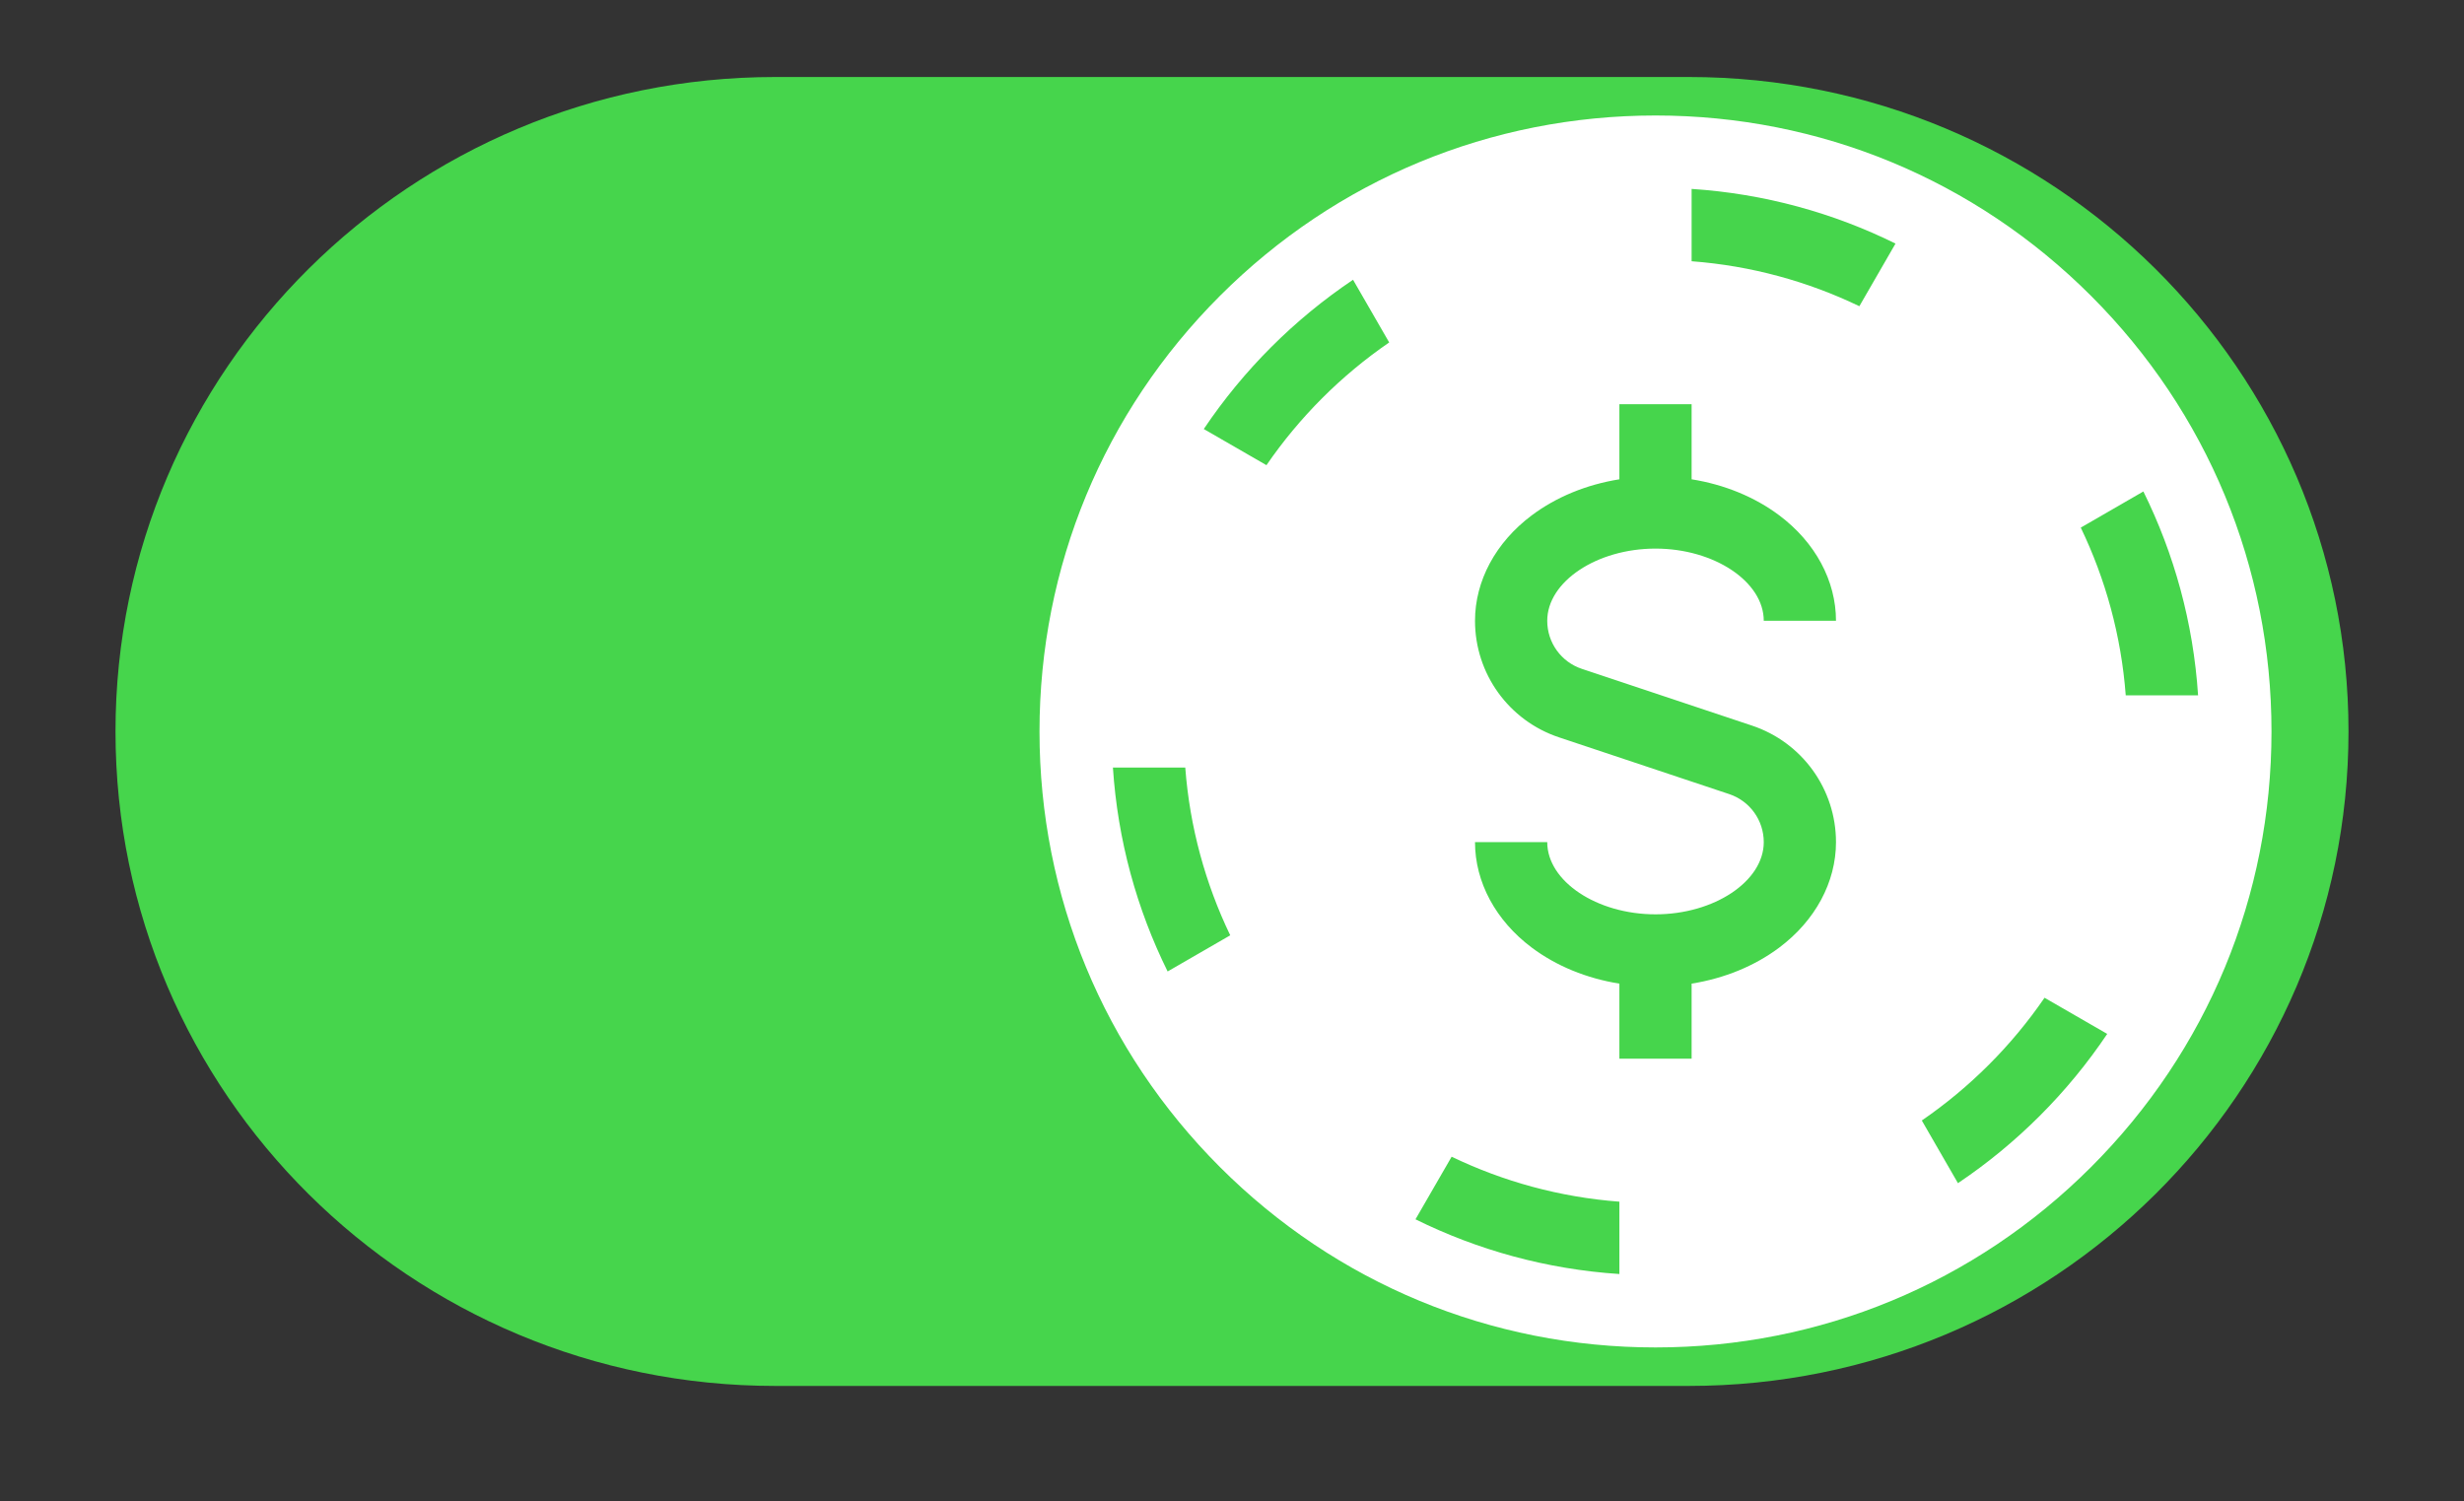
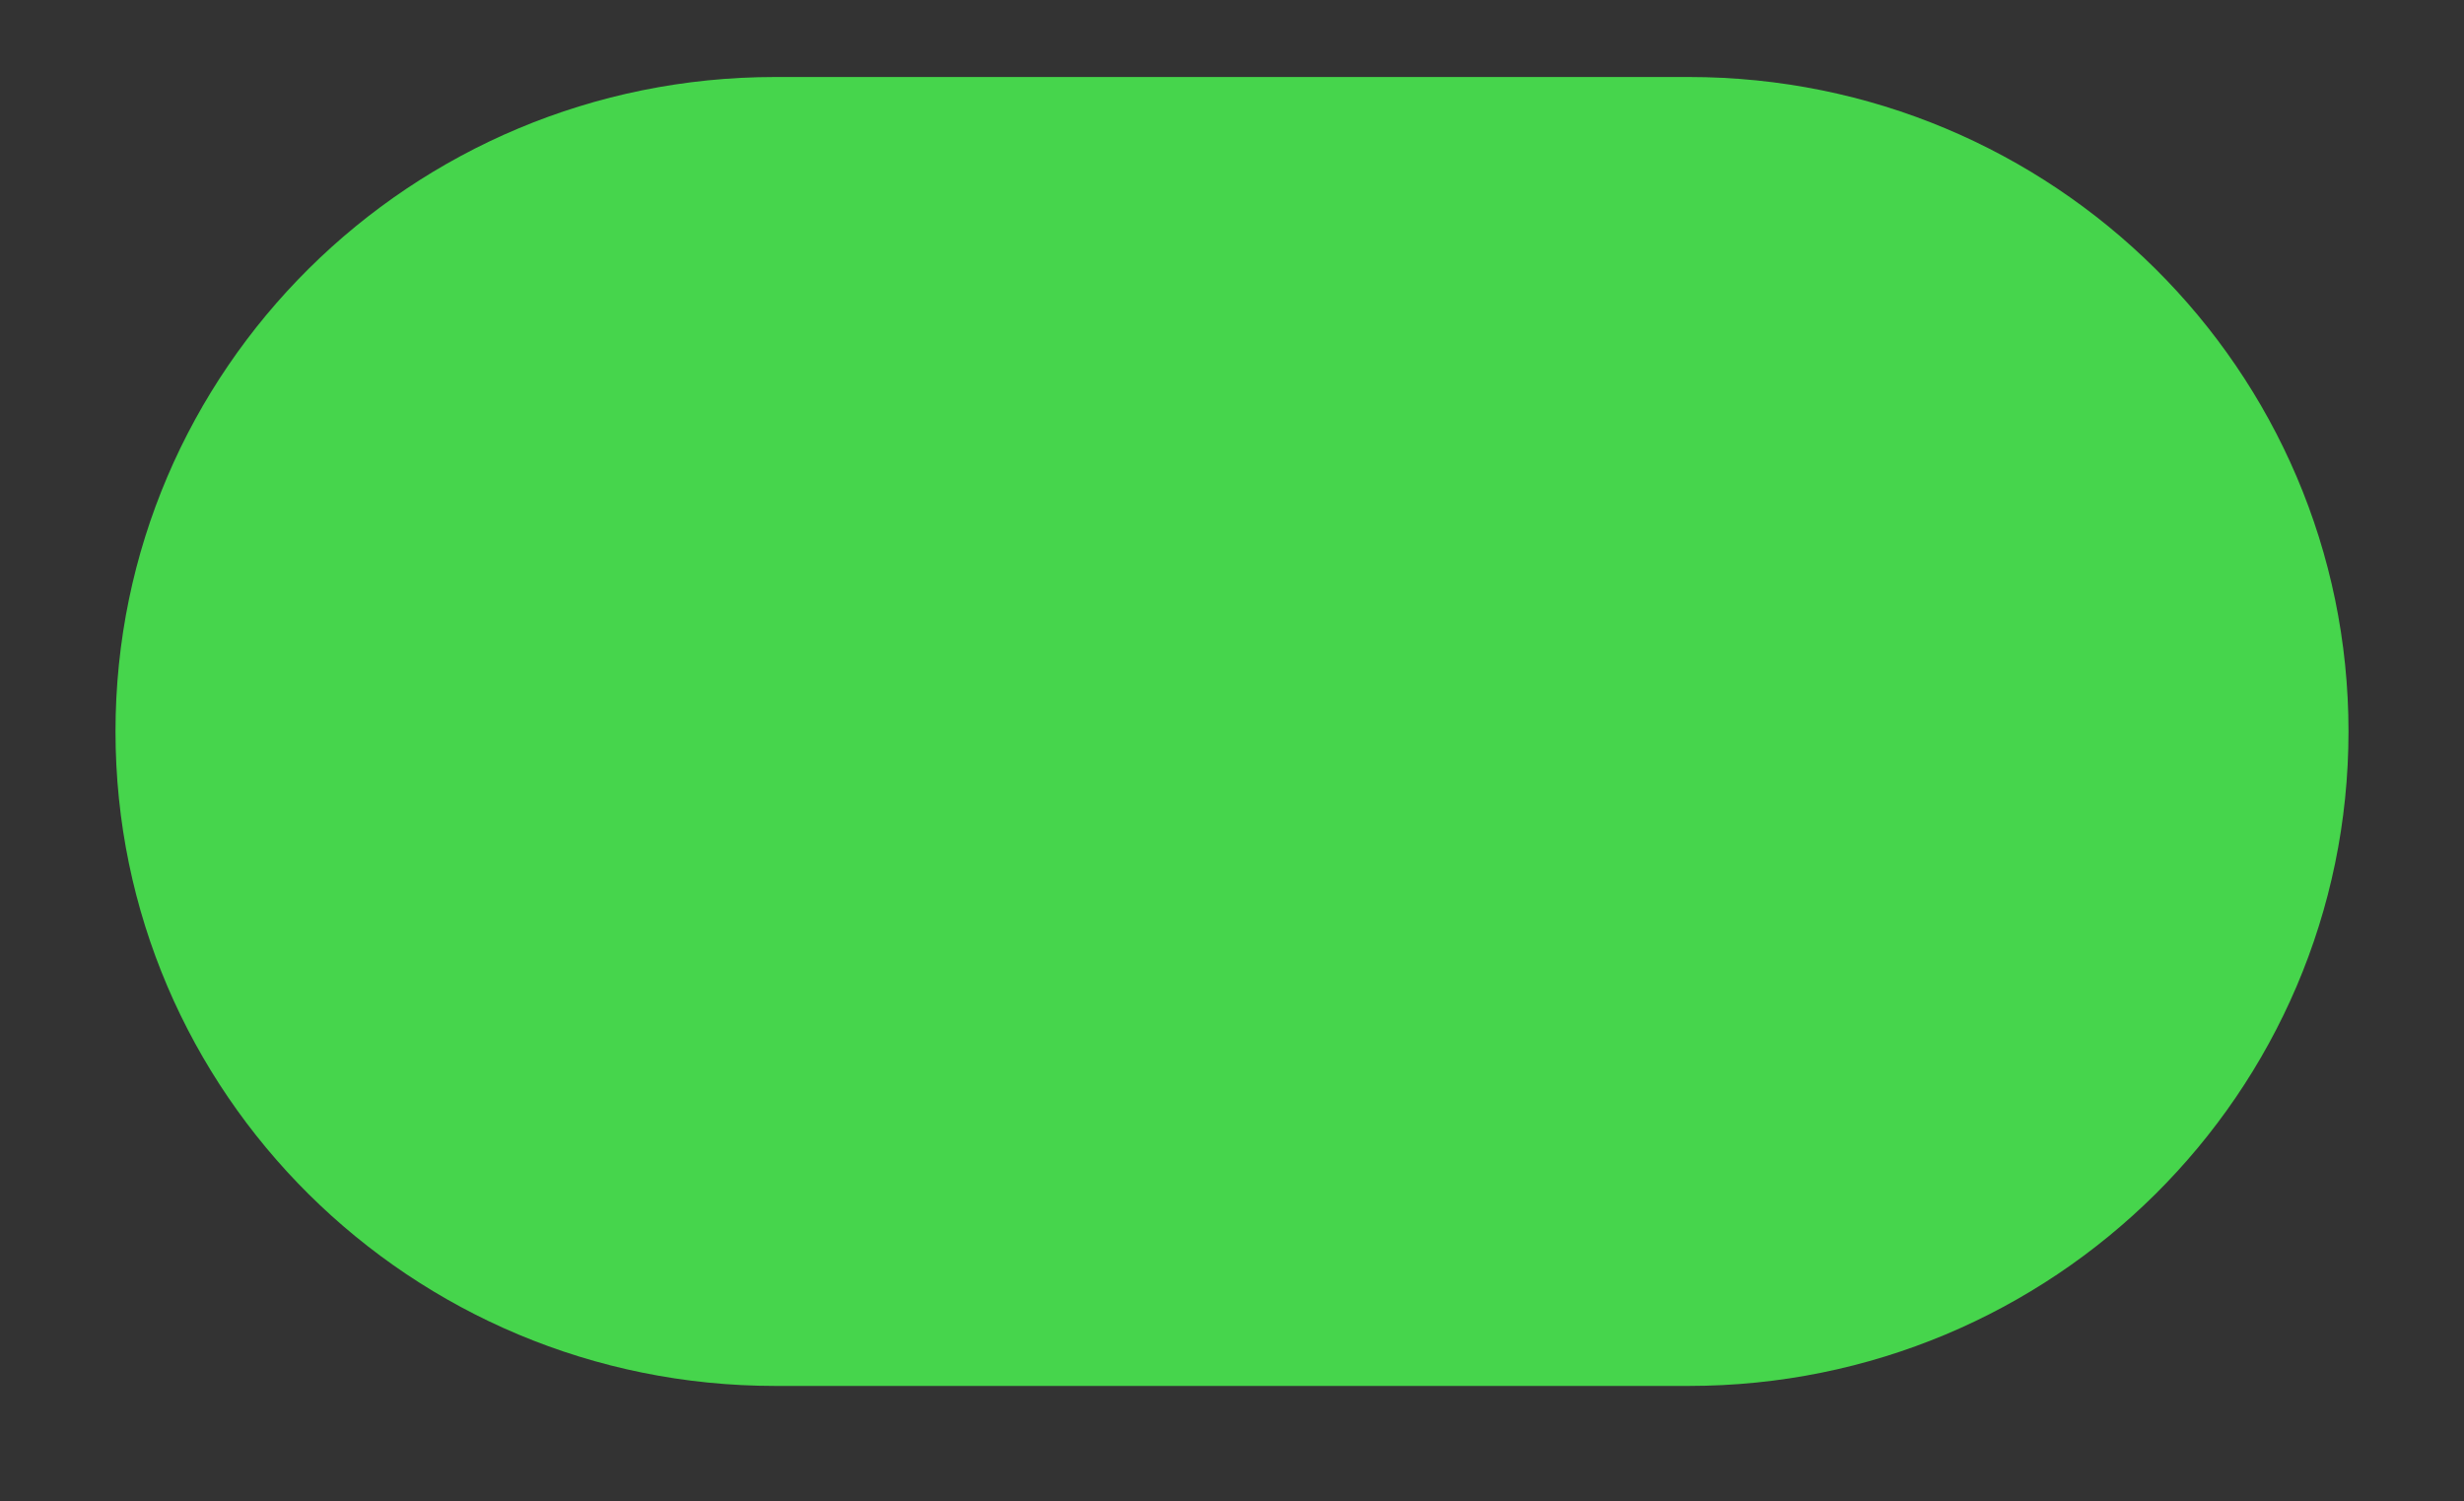
<svg xmlns="http://www.w3.org/2000/svg" class="bonus__selected-arrow" width="64" height="39" viewBox="0 0 64 39" fill="none">
  <rect x="0" y="0" width="64" height="39" fill="#333333" stroke="none" />
-   <path d="M43.864 2H20.136C10.672 2 3 9.611 3 19C3 28.389 10.672 36 20.136 36H43.864C53.328 36 61 28.389 61 19C61 9.611 53.328 2 43.864 2Z" fill="#46D54C" />
+   <path d="M43.864 2H20.136C10.672 2 3 9.611 3 19C3 28.389 10.672 36 20.136 36H43.864C53.328 36 61 28.389 61 19C61 9.611 53.328 2 43.864 2" fill="#46D54C" />
  <g clip-path="url(#clip0_137_9489)">
-     <path d="M54.314 7.686C51.292 4.664 47.274 3 43 3C38.726 3 34.708 4.664 31.686 7.686C28.664 10.708 27 14.726 27 19C27 23.274 28.664 27.292 31.686 30.314C34.708 33.336 38.726 35 43 35C47.274 35 51.292 33.336 54.314 30.314C57.336 27.292 59 23.274 59 19C59 14.726 57.336 10.708 54.314 7.686ZM30.328 25.234C29.529 23.618 29.031 21.828 28.907 19.938H30.786C30.903 21.488 31.311 22.958 31.954 24.295L30.328 25.234ZM32.895 12.083L31.267 11.144C32.295 9.614 33.614 8.295 35.144 7.267L36.083 8.895C34.835 9.752 33.752 10.835 32.895 12.083ZM42.062 33.093C40.172 32.969 38.382 32.471 36.766 31.672L37.705 30.046C39.042 30.689 40.512 31.097 42.062 31.214V33.093ZM41.088 17.374L45.505 18.847C46.81 19.282 47.688 20.499 47.688 21.875C47.688 22.913 47.151 23.912 46.214 24.614C45.575 25.093 44.788 25.414 43.938 25.55V27.5H42.062V25.55C41.212 25.414 40.425 25.093 39.786 24.614C38.849 23.912 38.312 22.913 38.312 21.875H40.188C40.188 22.891 41.475 23.75 43 23.75C44.525 23.75 45.812 22.891 45.812 21.875C45.812 21.307 45.451 20.805 44.912 20.626L40.495 19.153C39.19 18.718 38.312 17.501 38.312 16.125C38.312 15.087 38.849 14.088 39.786 13.386C40.425 12.907 41.212 12.586 42.062 12.45V10.5H43.938V12.45C44.788 12.586 45.575 12.907 46.214 13.386C47.151 14.088 47.688 15.087 47.688 16.125H45.812C45.812 15.109 44.525 14.25 43 14.25C41.475 14.25 40.188 15.109 40.188 16.125C40.188 16.693 40.549 17.195 41.088 17.374ZM48.295 7.954C46.958 7.311 45.488 6.903 43.938 6.786V4.907C45.828 5.031 47.618 5.529 49.234 6.327L48.295 7.954ZM50.856 30.733L49.917 29.105C51.165 28.248 52.248 27.165 53.105 25.917L54.733 26.856C53.705 28.386 52.386 29.705 50.856 30.733ZM54.046 13.705L55.672 12.766C56.471 14.382 56.969 16.172 57.093 18.062H55.214C55.097 16.512 54.689 15.042 54.046 13.705Z" fill="white" />
-   </g>
+     </g>
  <defs>
    <clipPath id="clip0_137_9489">
-       <rect width="32" height="32" fill="white" transform="translate(27 3)" />
-     </clipPath>
+       </clipPath>
  </defs>
</svg>